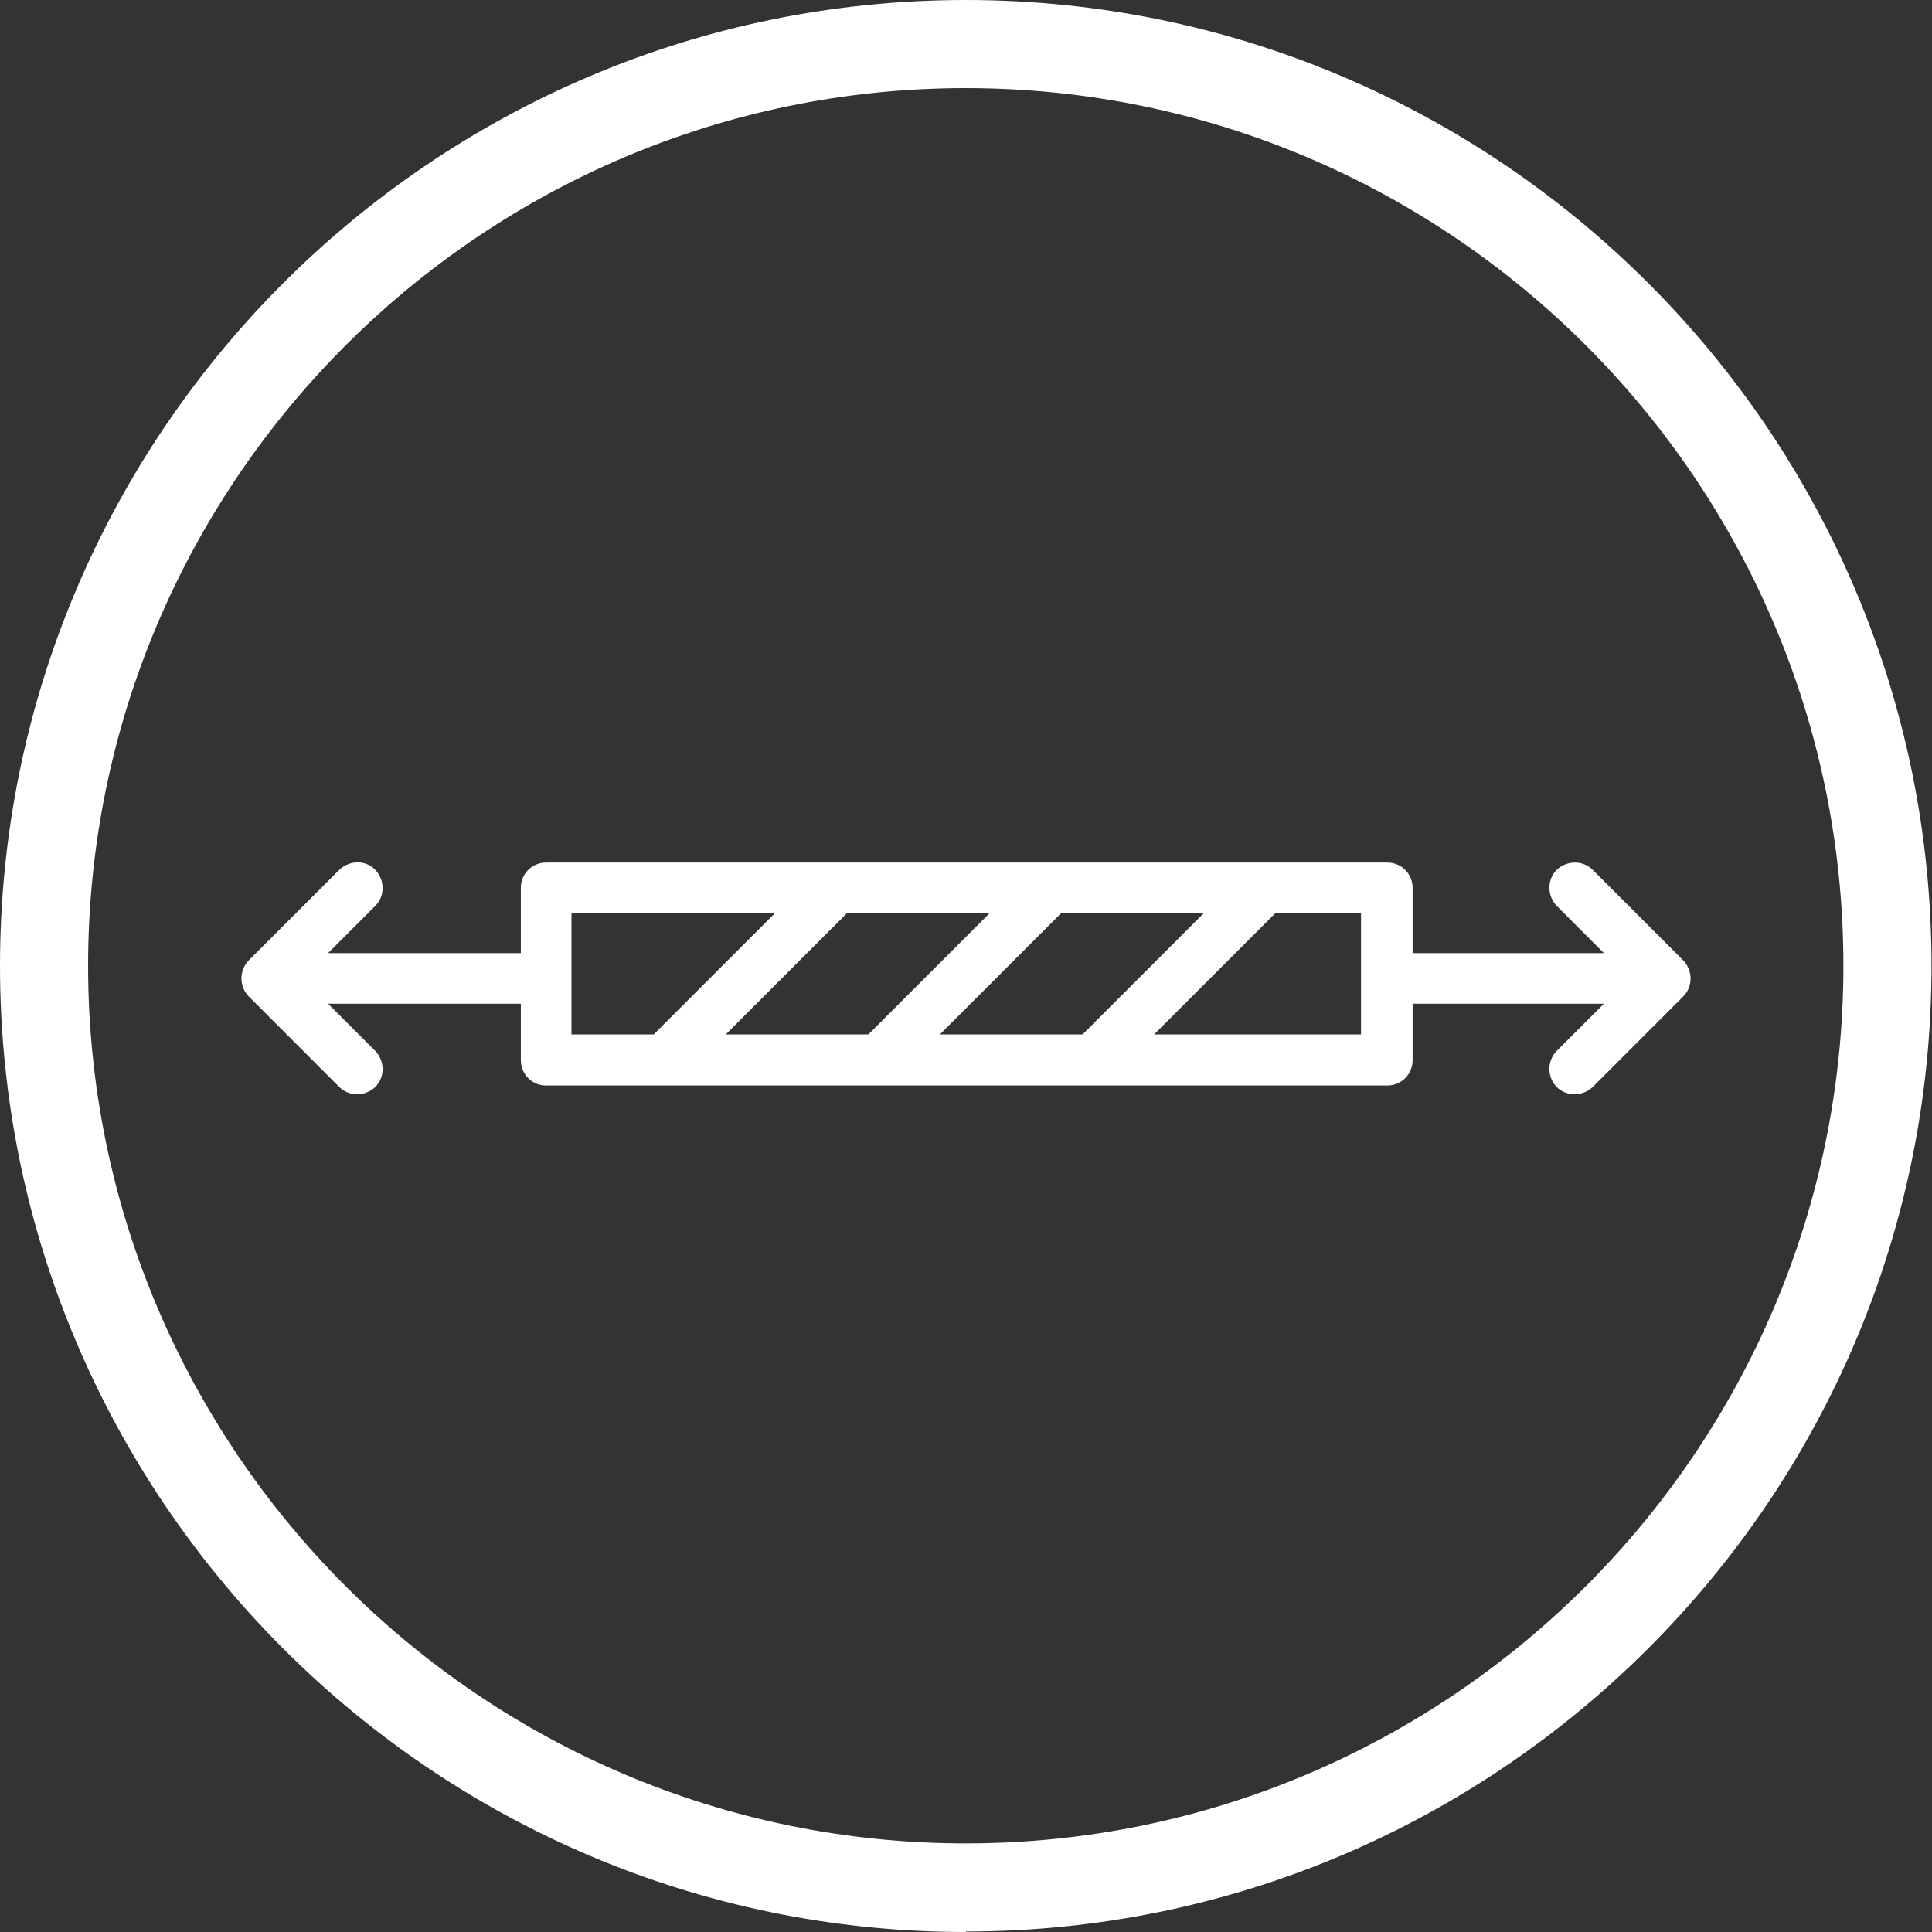
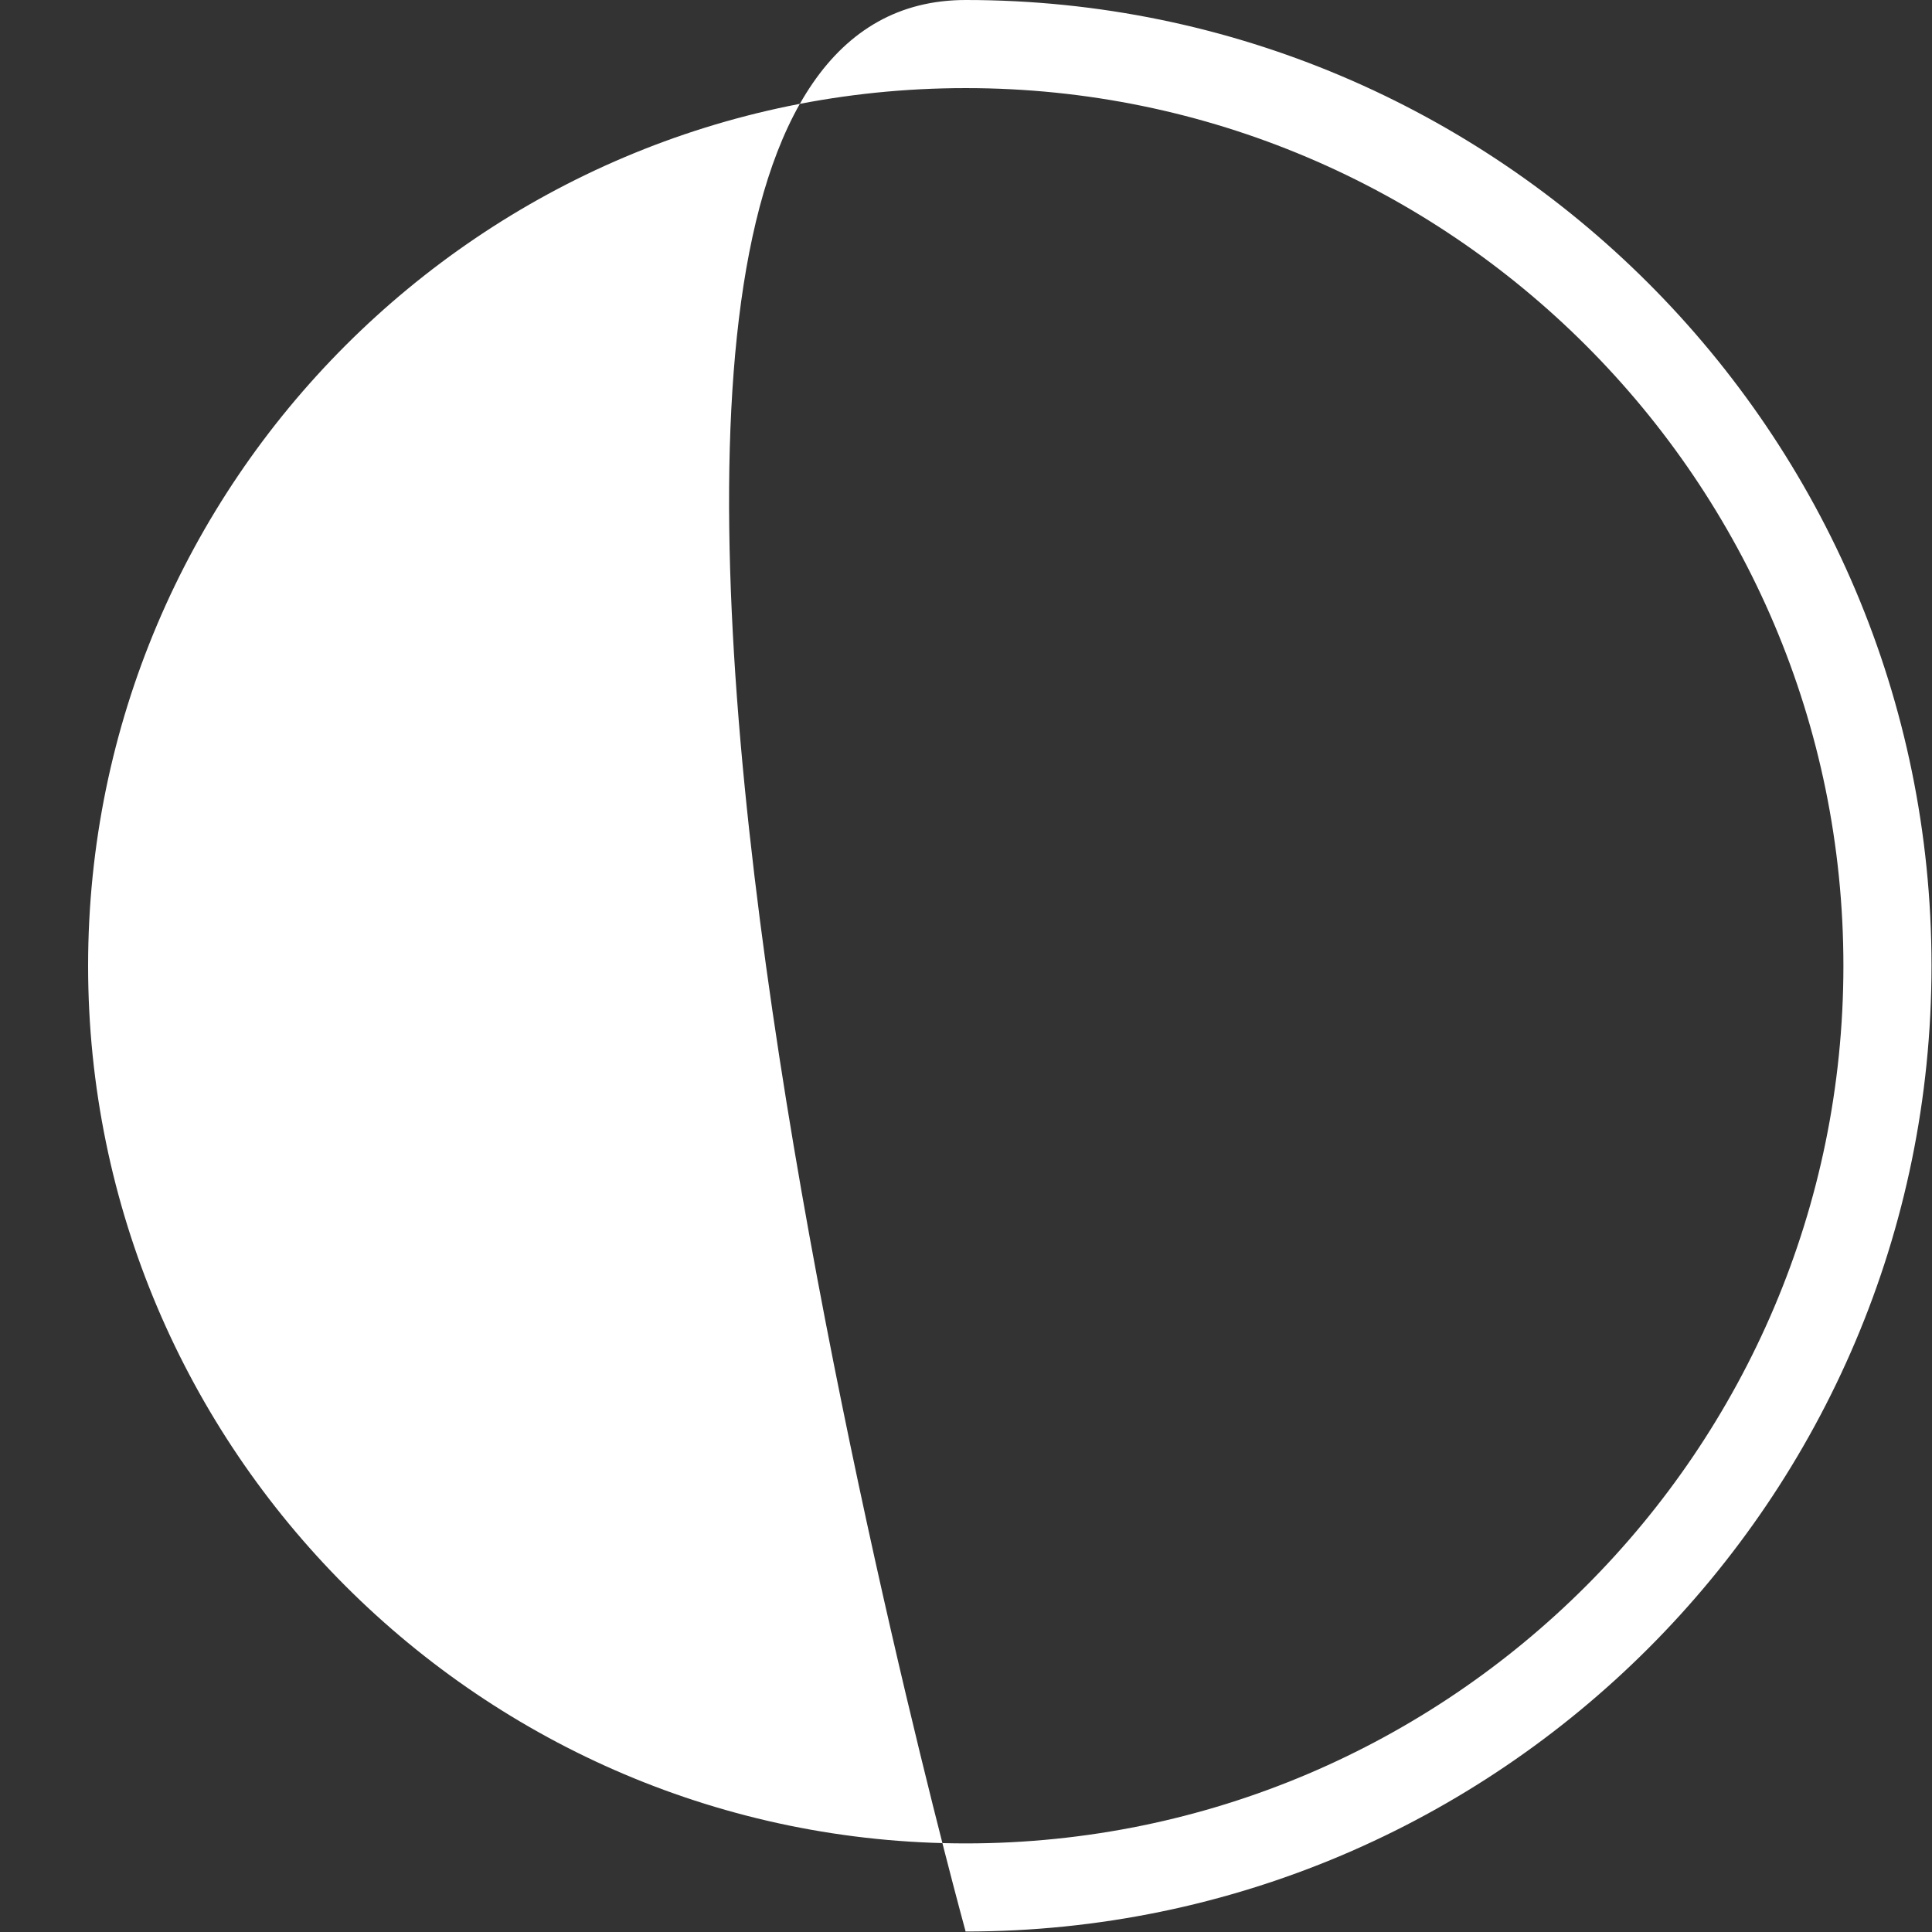
<svg xmlns="http://www.w3.org/2000/svg" id="Ebene_1" data-name="Ebene 1" viewBox="0 0 39.69 39.69">
  <rect x="0" y="0" width="39.69" height="39.69" fill="#333333" stroke="none" />
  <defs>
    <style>
      .cls-1 {
        fill: #fff;
      }
    </style>
  </defs>
-   <path class="cls-1" d="M19.84,39.69C8.9,39.69,0,30.78,0,19.84S8.9,0,19.84,0s19.84,8.9,19.84,19.84-8.9,19.84-19.84,19.84ZM19.84,1.81C9.9,1.81,1.81,9.9,1.81,19.84s8.09,18.03,18.03,18.03,18.03-8.09,18.03-18.03S29.78,1.81,19.84,1.81Z" />
-   <path class="cls-1" d="M34.58,19.73l-1.86-1.86c-.2-.2-.53-.2-.74,0-.2.2-.2.53,0,.74l.97.97h-3.93v-1.34c0-.29-.23-.52-.52-.52H11.22c-.29,0-.52.23-.52.52v1.34h-3.96l.97-.97c.2-.2.2-.53,0-.74s-.53-.2-.74,0l-1.86,1.86c-.1.1-.15.24-.15.37s.05.27.15.37l1.86,1.86c.2.2.53.2.74,0,.2-.2.2-.53,0-.74l-.97-.97h3.96v1.16c0,.29.23.52.52.52h17.28c.29,0,.52-.23.52-.52v-1.16h3.93l-.97.97c-.1.1-.15.24-.15.37s.05.27.15.37c.2.2.53.2.74,0l1.86-1.86c.2-.2.2-.53,0-.74ZM11.74,21.25v-2.5h4.19l-2.5,2.5h-1.69ZM14.91,21.25l2.5-2.5h2.93l-2.5,2.5h-2.93ZM19.31,21.25l2.5-2.5h2.93l-2.5,2.5h-2.93ZM27.97,21.25h-4.26l2.5-2.5h1.75v2.5Z" />
+   <path class="cls-1" d="M19.84,39.69S8.9,0,19.84,0s19.84,8.9,19.84,19.84-8.9,19.84-19.84,19.84ZM19.84,1.81C9.9,1.81,1.81,9.9,1.81,19.84s8.09,18.03,18.03,18.03,18.03-8.09,18.03-18.03S29.78,1.81,19.84,1.81Z" />
</svg>